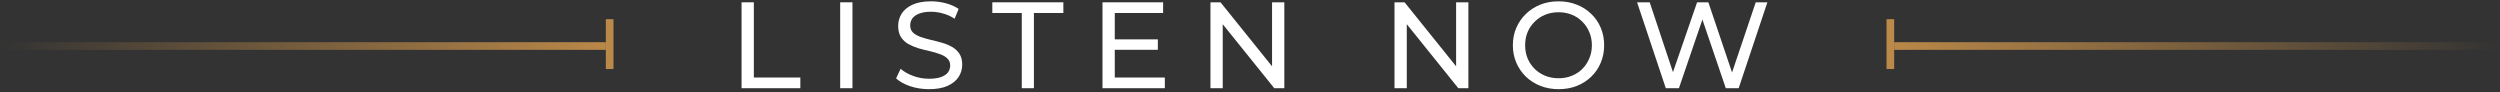
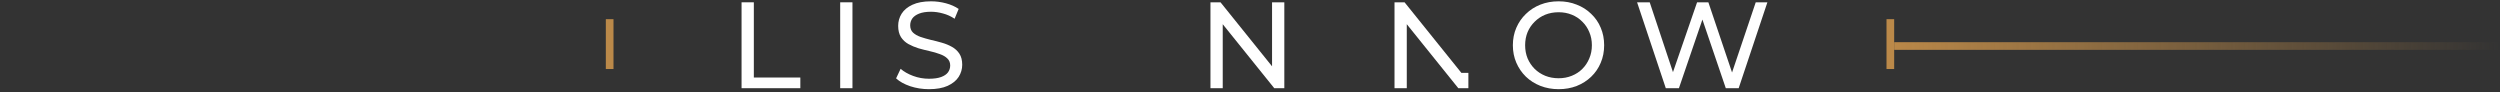
<svg xmlns="http://www.w3.org/2000/svg" width="652" height="24" viewBox="0 0 652 24" fill="none">
  <rect x="0" y="0" width="652" height="24" fill="#333333" stroke="none" />
  <path d="M434.439 23.002L426.951 0.602H430.247L437.127 21.274H435.463L442.599 0.602H445.543L452.519 21.274H450.919L457.895 0.602H460.935L453.447 23.002H450.087L443.559 3.834H444.423L437.863 23.002H434.439Z" fill="white" />
  <path d="M406.491 23.256C404.784 23.256 403.195 22.968 401.723 22.392C400.272 21.816 399.013 21.016 397.947 19.992C396.88 18.946 396.048 17.73 395.451 16.344C394.853 14.957 394.555 13.442 394.555 11.8C394.555 10.157 394.853 8.642 395.451 7.256C396.048 5.869 396.88 4.664 397.947 3.64C399.013 2.594 400.272 1.784 401.723 1.208C403.173 0.632 404.763 0.344 406.491 0.344C408.197 0.344 409.765 0.632 411.195 1.208C412.645 1.762 413.904 2.562 414.971 3.608C416.059 4.632 416.891 5.837 417.467 7.224C418.064 8.61 418.363 10.136 418.363 11.8C418.363 13.464 418.064 14.989 417.467 16.376C416.891 17.762 416.059 18.978 414.971 20.024C413.904 21.048 412.645 21.848 411.195 22.424C409.765 22.978 408.197 23.256 406.491 23.256ZM406.491 20.408C407.728 20.408 408.869 20.194 409.915 19.768C410.981 19.341 411.899 18.744 412.667 17.976C413.456 17.186 414.064 16.269 414.491 15.224C414.939 14.178 415.163 13.037 415.163 11.8C415.163 10.562 414.939 9.421 414.491 8.376C414.064 7.33 413.456 6.424 412.667 5.656C411.899 4.866 410.981 4.258 409.915 3.832C408.869 3.405 407.728 3.192 406.491 3.192C405.232 3.192 404.069 3.405 403.003 3.832C401.957 4.258 401.04 4.866 400.251 5.656C399.461 6.424 398.843 7.33 398.395 8.376C397.968 9.421 397.755 10.562 397.755 11.8C397.755 13.037 397.968 14.178 398.395 15.224C398.843 16.269 399.461 17.186 400.251 17.976C401.04 18.744 401.957 19.341 403.003 19.768C404.069 20.194 405.232 20.408 406.491 20.408Z" fill="white" />
-   <path d="M363.689 23.002V0.602H366.313L381.129 19.002H379.753V0.602H382.953V23.002H380.329L365.513 4.602H366.889V23.002H363.689Z" fill="white" />
+   <path d="M363.689 23.002V0.602H366.313L381.129 19.002H379.753H382.953V23.002H380.329L365.513 4.602H366.889V23.002H363.689Z" fill="white" />
  <path d="M315.688 23.002V0.602H318.312L333.127 19.002H331.752V0.602H334.951V23.002H332.327L317.511 4.602H318.888V23.002H315.688Z" fill="white" />
-   <path d="M290.443 10.266H301.963V12.986H290.443V10.266ZM290.731 20.218H303.787V23.002H287.531V0.602H303.339V3.386H290.731V20.218Z" fill="white" />
-   <path d="M266.477 23.002V3.386H258.797V0.602H277.325V3.386H269.645V23.002H266.477Z" fill="white" />
  <path d="M242.275 23.256C240.569 23.256 238.937 23 237.379 22.488C235.822 21.954 234.595 21.272 233.699 20.44L234.883 17.944C235.737 18.69 236.825 19.309 238.147 19.8C239.47 20.29 240.846 20.536 242.275 20.536C243.577 20.536 244.633 20.386 245.443 20.088C246.254 19.789 246.851 19.384 247.235 18.872C247.619 18.338 247.811 17.741 247.811 17.08C247.811 16.312 247.555 15.693 247.043 15.224C246.553 14.754 245.902 14.381 245.091 14.104C244.302 13.805 243.427 13.549 242.467 13.336C241.507 13.122 240.537 12.877 239.555 12.6C238.595 12.301 237.71 11.928 236.899 11.48C236.11 11.032 235.47 10.434 234.979 9.688C234.489 8.92 234.243 7.938 234.243 6.744C234.243 5.592 234.542 4.536 235.139 3.576C235.758 2.594 236.697 1.816 237.955 1.24C239.235 0.642 240.857 0.344 242.819 0.344C244.121 0.344 245.411 0.514 246.691 0.856C247.971 1.197 249.081 1.688 250.019 2.328L248.963 4.888C248.003 4.248 246.99 3.789 245.923 3.512C244.857 3.213 243.822 3.064 242.819 3.064C241.561 3.064 240.526 3.224 239.715 3.544C238.905 3.864 238.307 4.29 237.923 4.824C237.561 5.357 237.379 5.954 237.379 6.616C237.379 7.405 237.625 8.034 238.115 8.504C238.627 8.973 239.278 9.346 240.067 9.624C240.878 9.901 241.763 10.157 242.723 10.392C243.683 10.605 244.643 10.85 245.603 11.128C246.585 11.405 247.47 11.768 248.259 12.216C249.07 12.664 249.721 13.261 250.211 14.008C250.702 14.754 250.947 15.714 250.947 16.888C250.947 18.018 250.638 19.074 250.019 20.056C249.401 21.016 248.441 21.794 247.139 22.392C245.859 22.968 244.238 23.256 242.275 23.256Z" fill="white" />
  <path d="M219.121 23.002V0.602H222.321V23.002H219.121Z" fill="white" />
  <path d="M193.4 23.002V0.602H196.6V20.218H208.728V23.002H193.4Z" fill="white" />
-   <path d="M0 11H158V13H0V11Z" fill="url(#paint0_linear_1523_2686)" />
  <path d="M158 5H160V18H158V5Z" fill="#BB8949" />
  <path d="M652 11H494V13H652V11Z" fill="url(#paint1_linear_1523_2686)" />
  <path d="M494 5H492V18H494V5Z" fill="#BB8949" />
  <defs>
    <linearGradient id="paint0_linear_1523_2686" x1="158" y1="12" x2="0" y2="12" gradientUnits="userSpaceOnUse">
      <stop stop-color="#BA8848" />
      <stop offset="1" stop-color="#BA8848" stop-opacity="0" />
    </linearGradient>
    <linearGradient id="paint1_linear_1523_2686" x1="494" y1="12" x2="652" y2="12" gradientUnits="userSpaceOnUse">
      <stop stop-color="#BA8848" />
      <stop offset="1" stop-color="#BA8848" stop-opacity="0" />
    </linearGradient>
  </defs>
</svg>